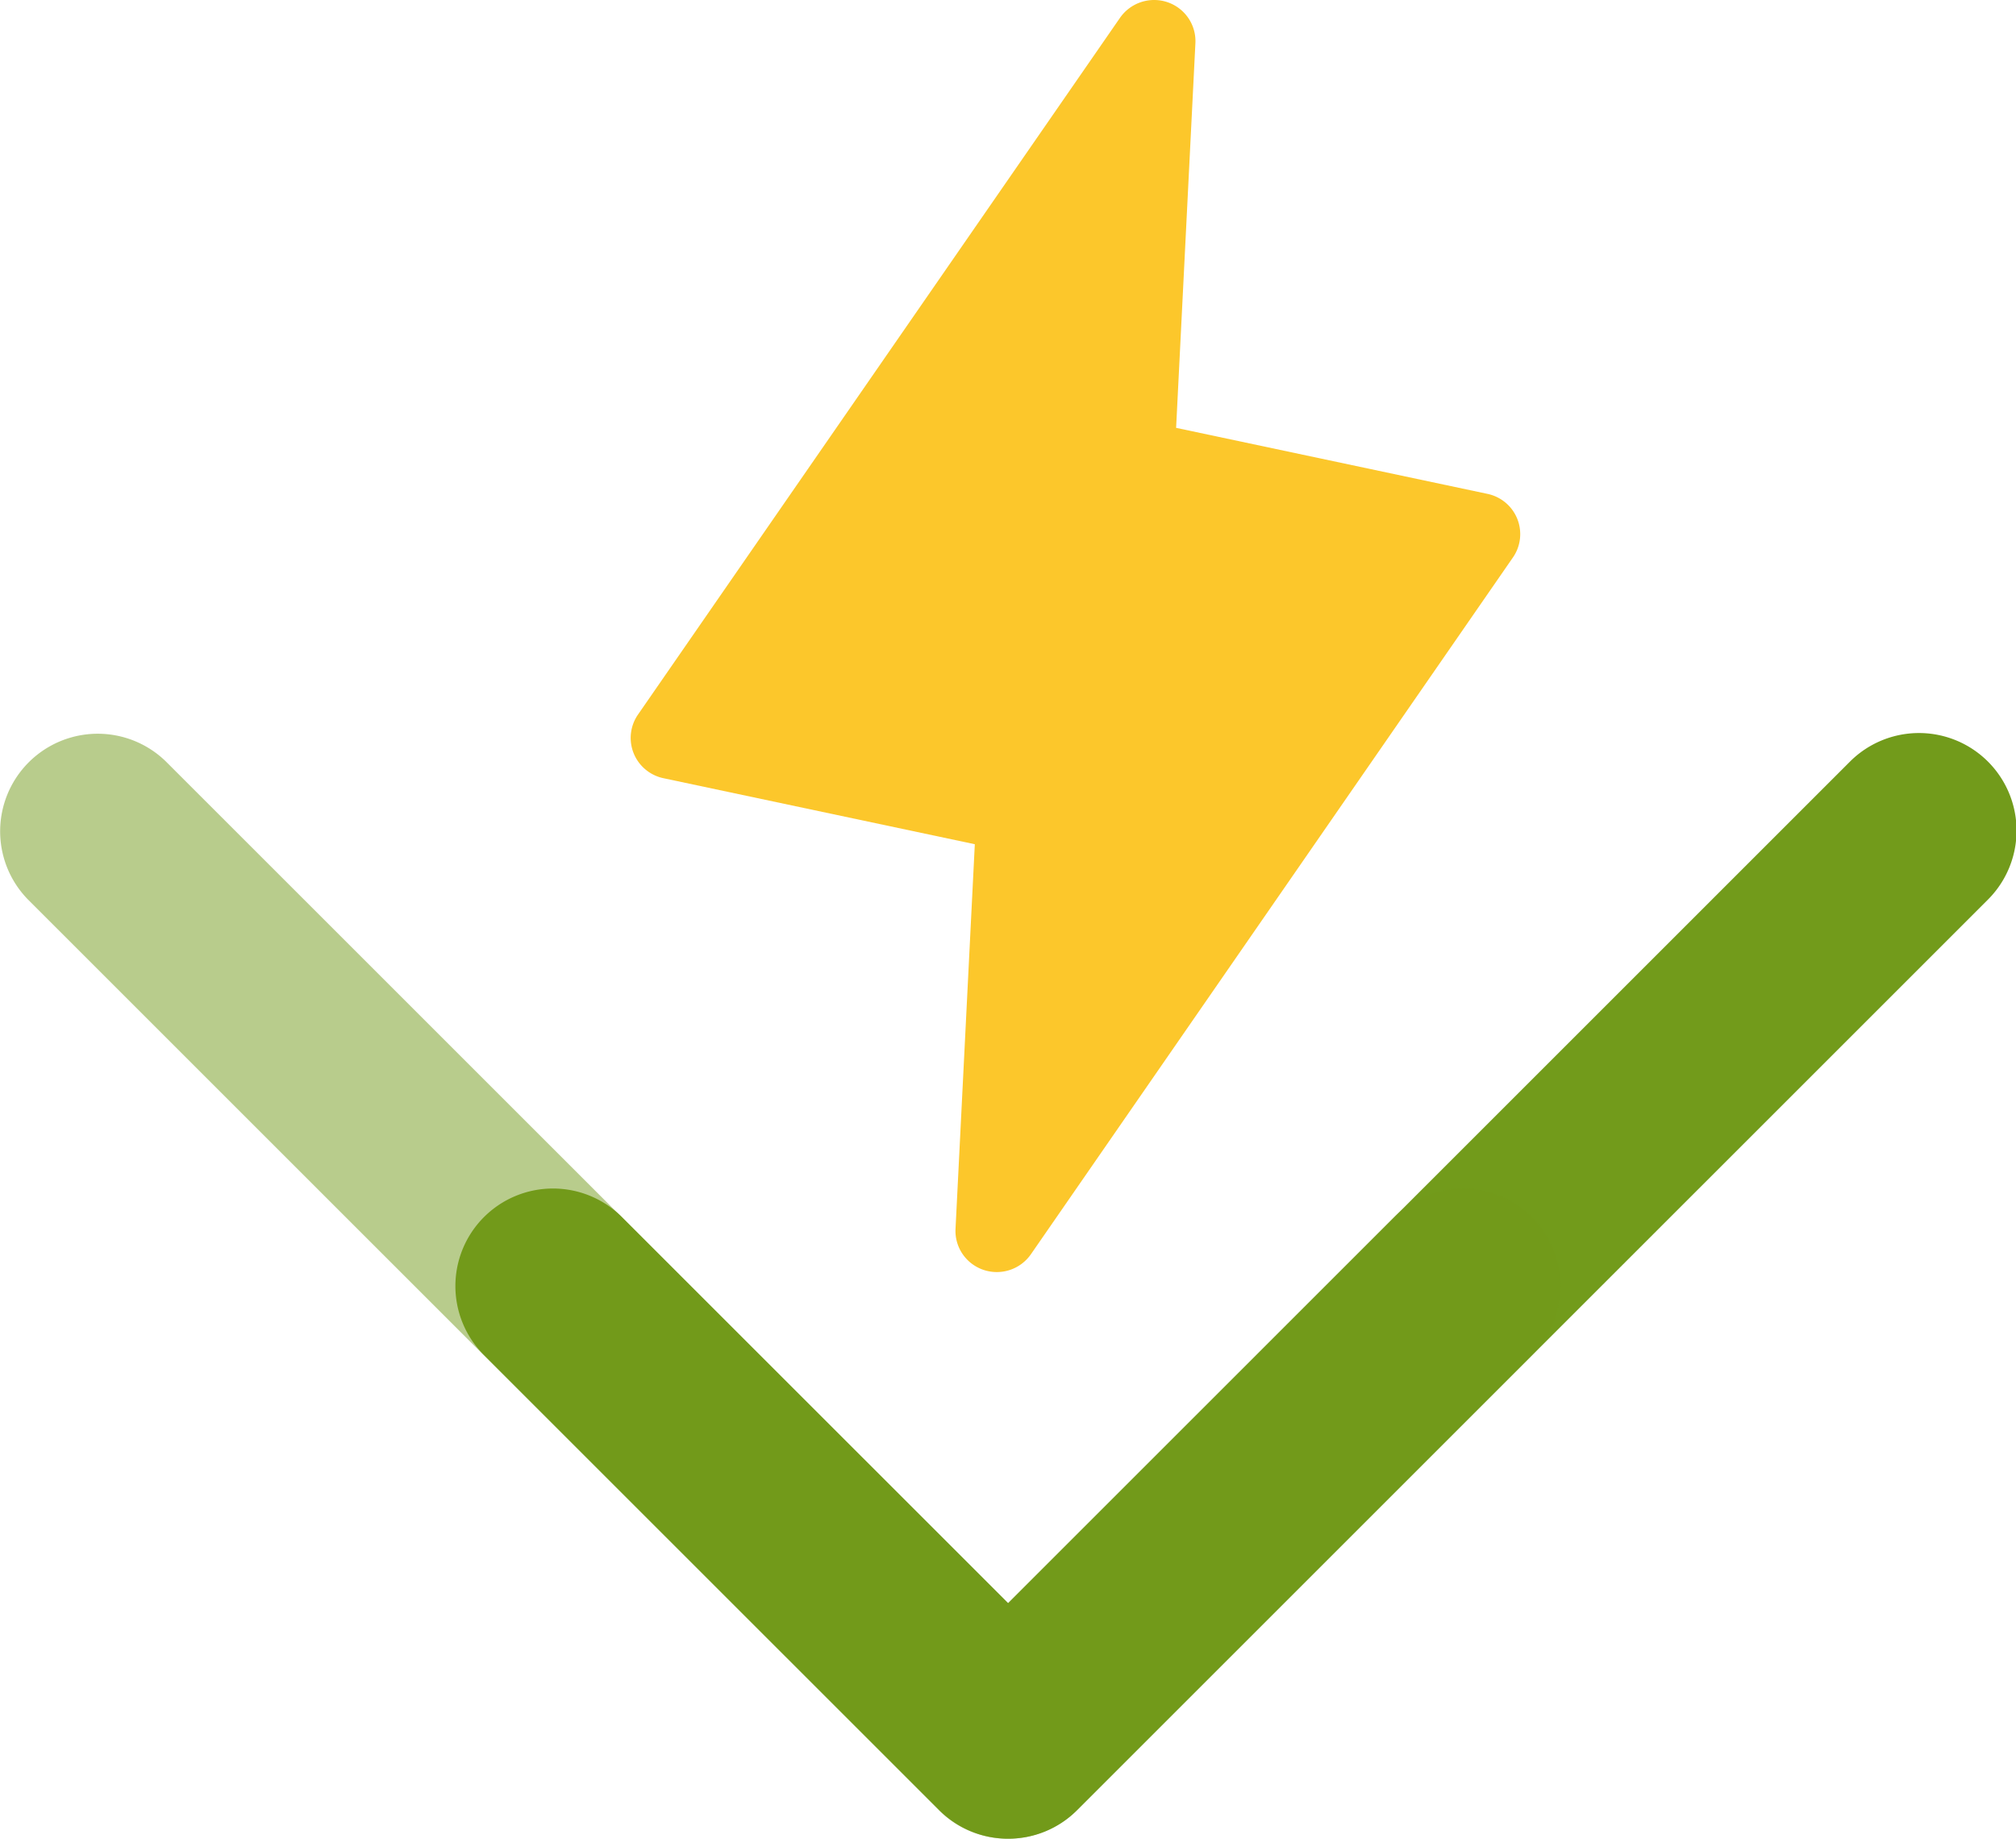
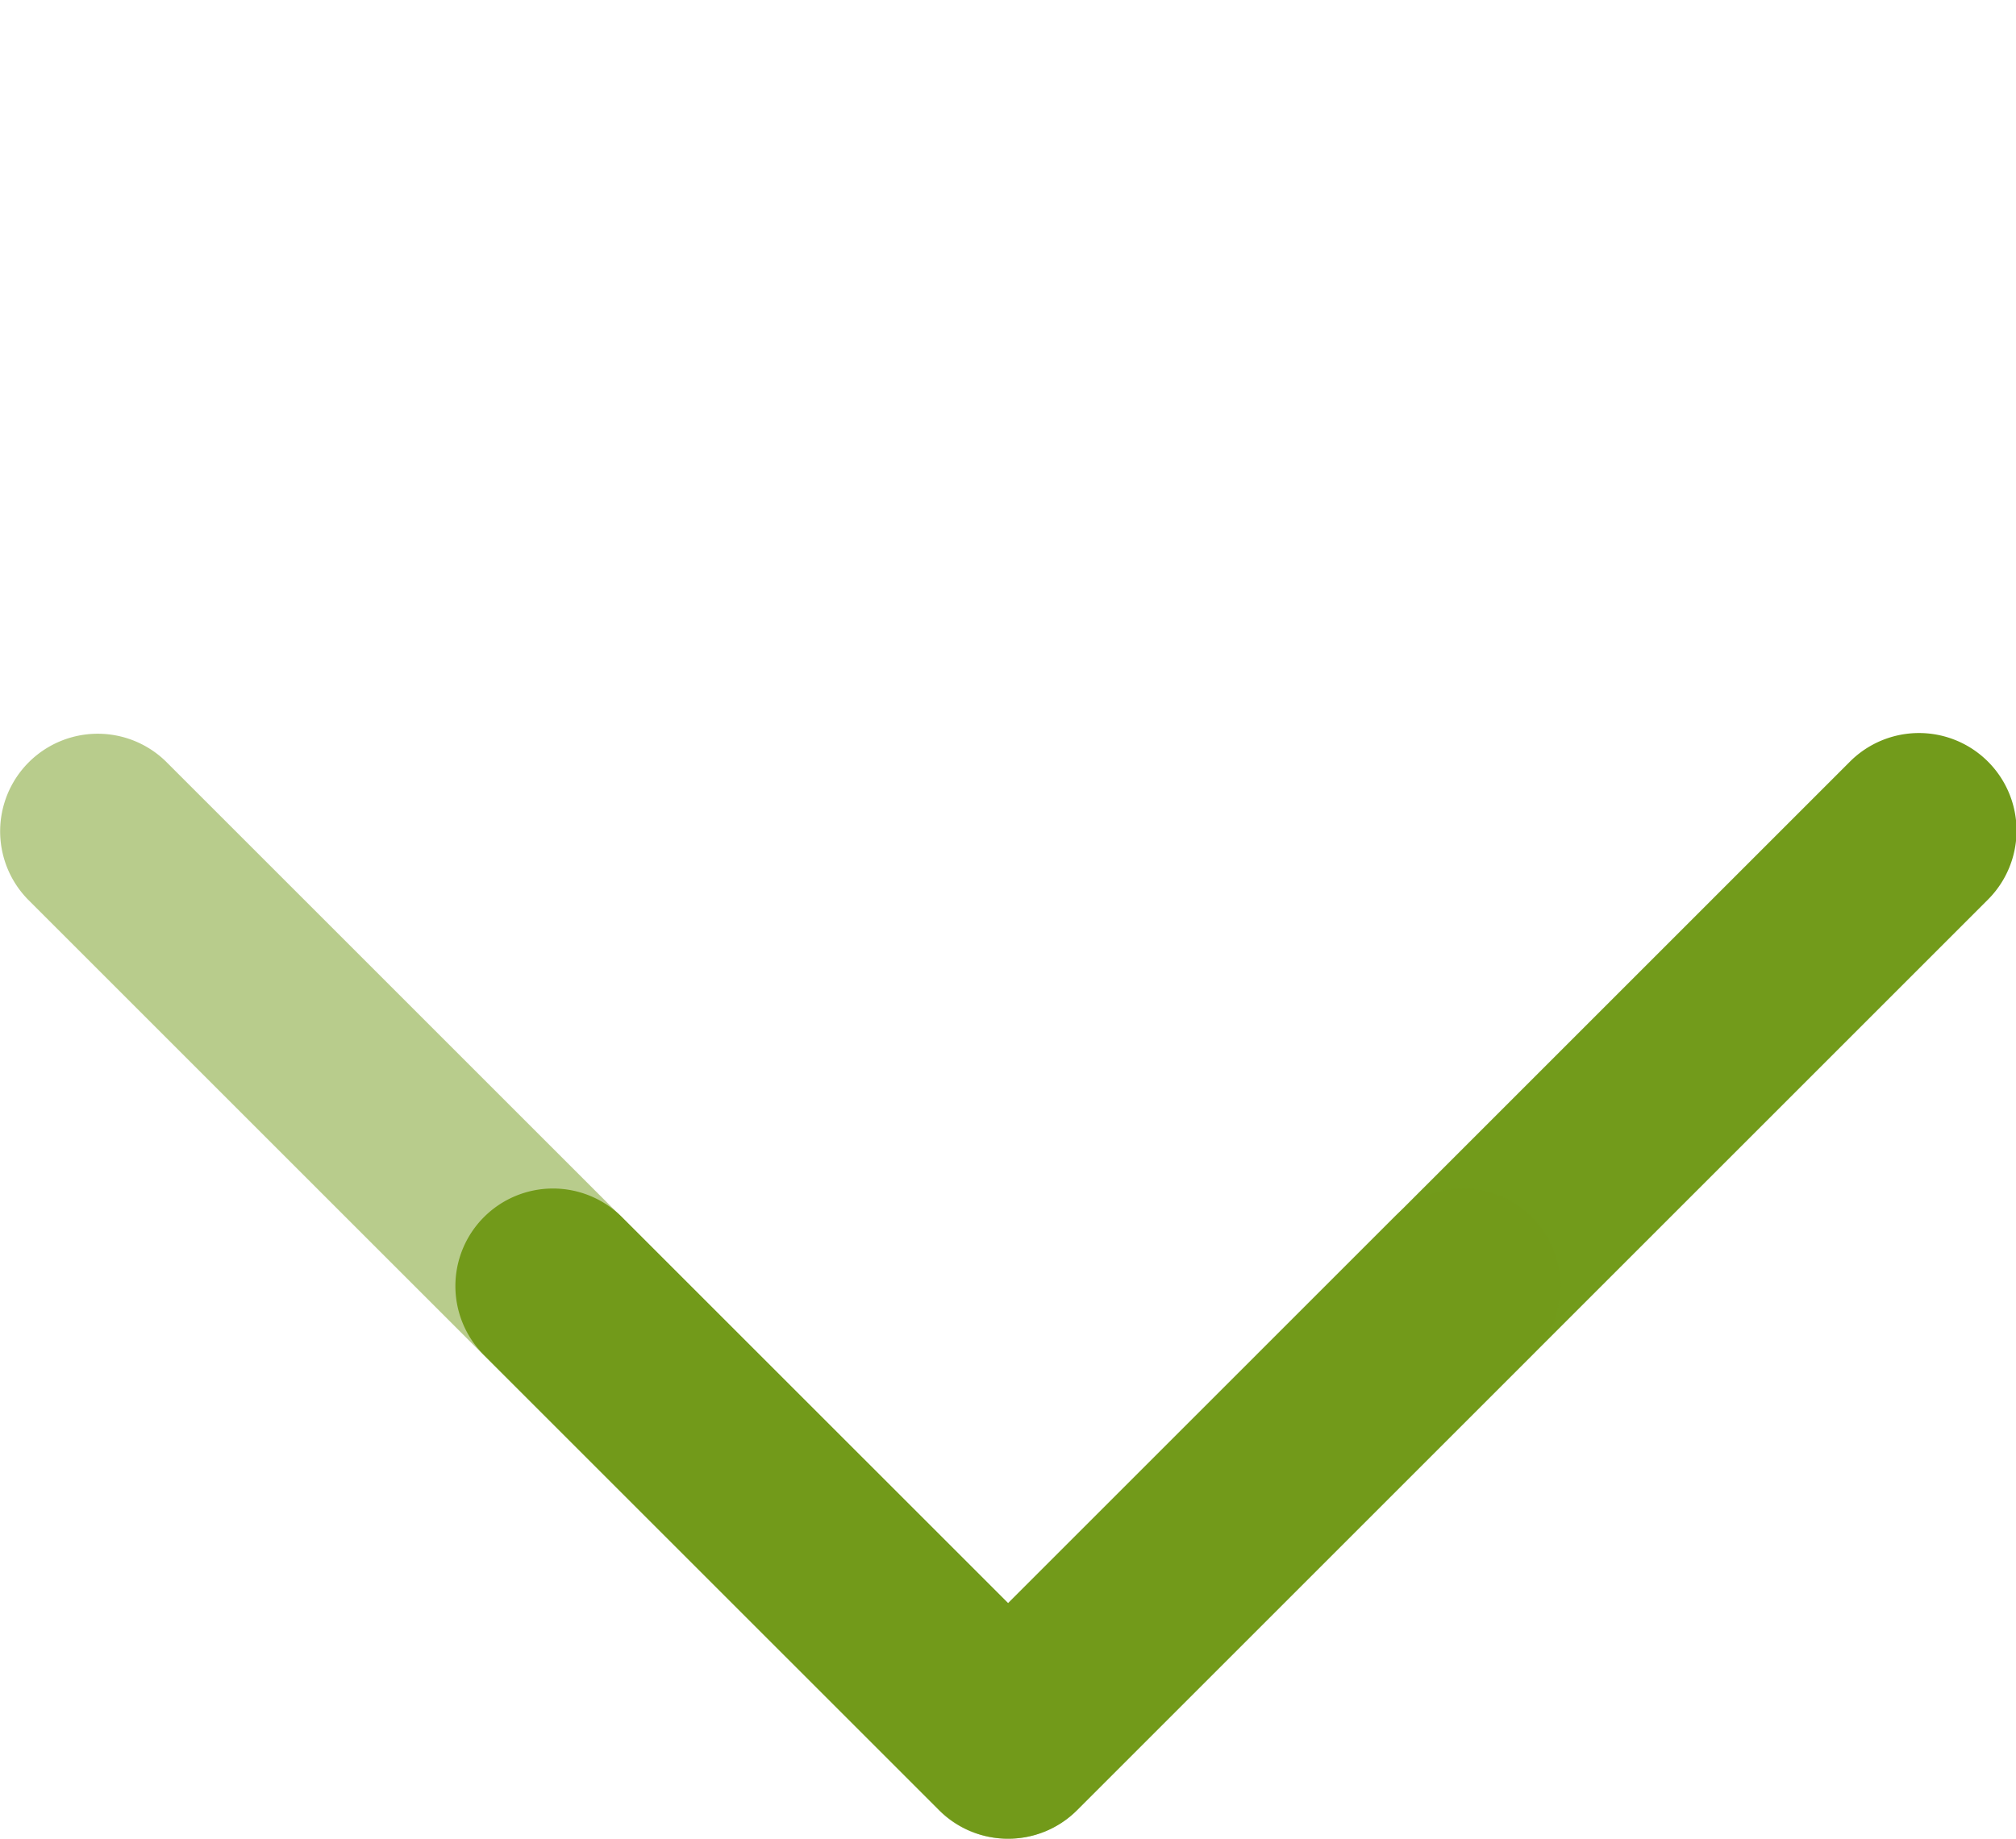
<svg xmlns="http://www.w3.org/2000/svg" width="256" height="233.537" preserveAspectRatio="xMidYMid">
-   <path fill="#FCC72B" d="m192.115 70.808-61.2 88.488a5.27 5.27 0 0 1-2.673 2.002 5.3 5.3 0 0 1-3.343-.005 5.25 5.25 0 0 1-2.66-2.01 5.2 5.2 0 0 1-.903-3.203l2.45-48.854-39.543-8.386a5.26 5.26 0 0 1-2.292-1.118 5.22 5.22 0 0 1-1.83-4.581 5.2 5.2 0 0 1 .895-2.383L142.218 2.27a5.279 5.279 0 0 1 6.016-1.996 5.24 5.24 0 0 1 2.66 2.01c.643.942.96 2.066.903 3.203l-2.45 48.855 39.542 8.386a5.26 5.26 0 0 1 2.293 1.117 5.21 5.21 0 0 1 1.829 4.582 5.2 5.2 0 0 1-.896 2.382" />
  <path fill="#729B1B" d="M128.025 233.537a12.36 12.36 0 0 1-8.763-3.63l-57.828-57.823a12.39 12.39 0 0 1 .023-17.5 12.394 12.394 0 0 1 17.5-.024l49.068 49.061L234.917 96.733a12.39 12.39 0 0 1 17.523 17.524l-115.655 115.65a12.34 12.34 0 0 1-8.76 3.63" />
  <path fill="#729B1B" fill-opacity=".5" d="M127.975 233.537a12.36 12.36 0 0 0 8.763-3.63l57.828-57.823a12.39 12.39 0 0 0 3.605-8.754 12.395 12.395 0 0 0-12.375-12.376 12.4 12.4 0 0 0-8.755 3.606l-49.066 49.061L21.082 96.733a12.392 12.392 0 0 0-17.524 17.524l115.656 115.65a12.35 12.35 0 0 0 8.76 3.63" />
</svg>